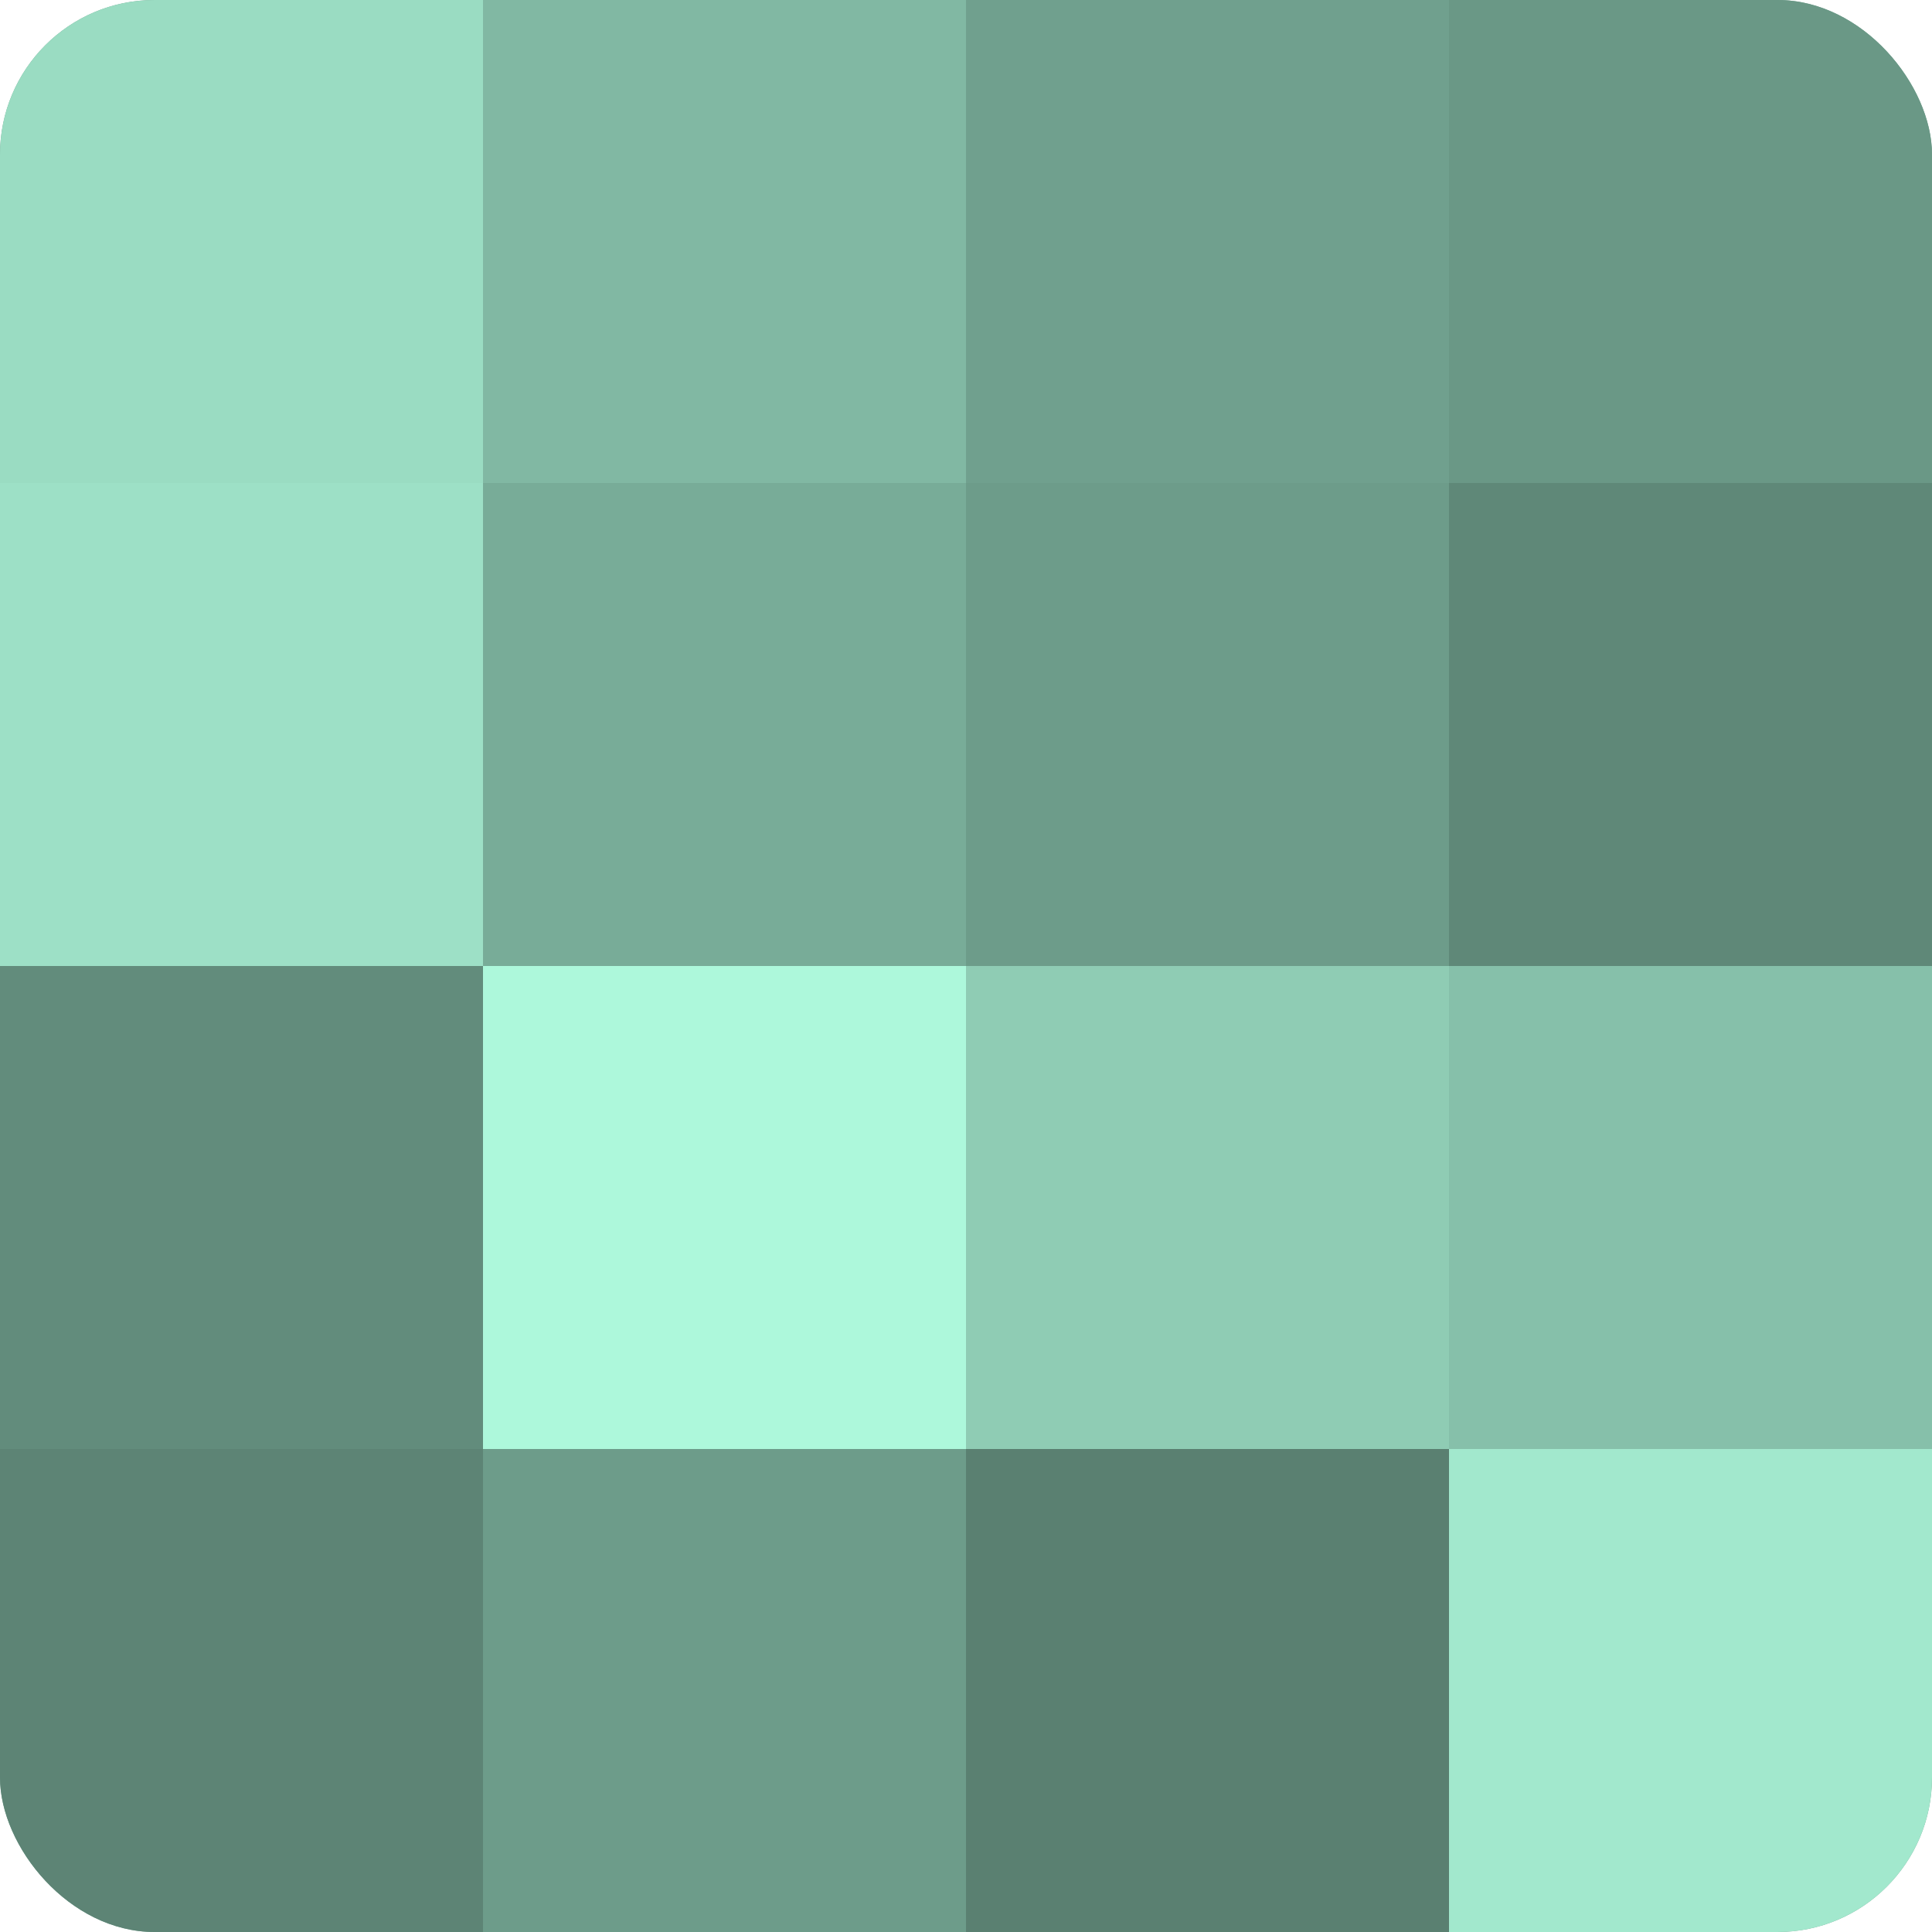
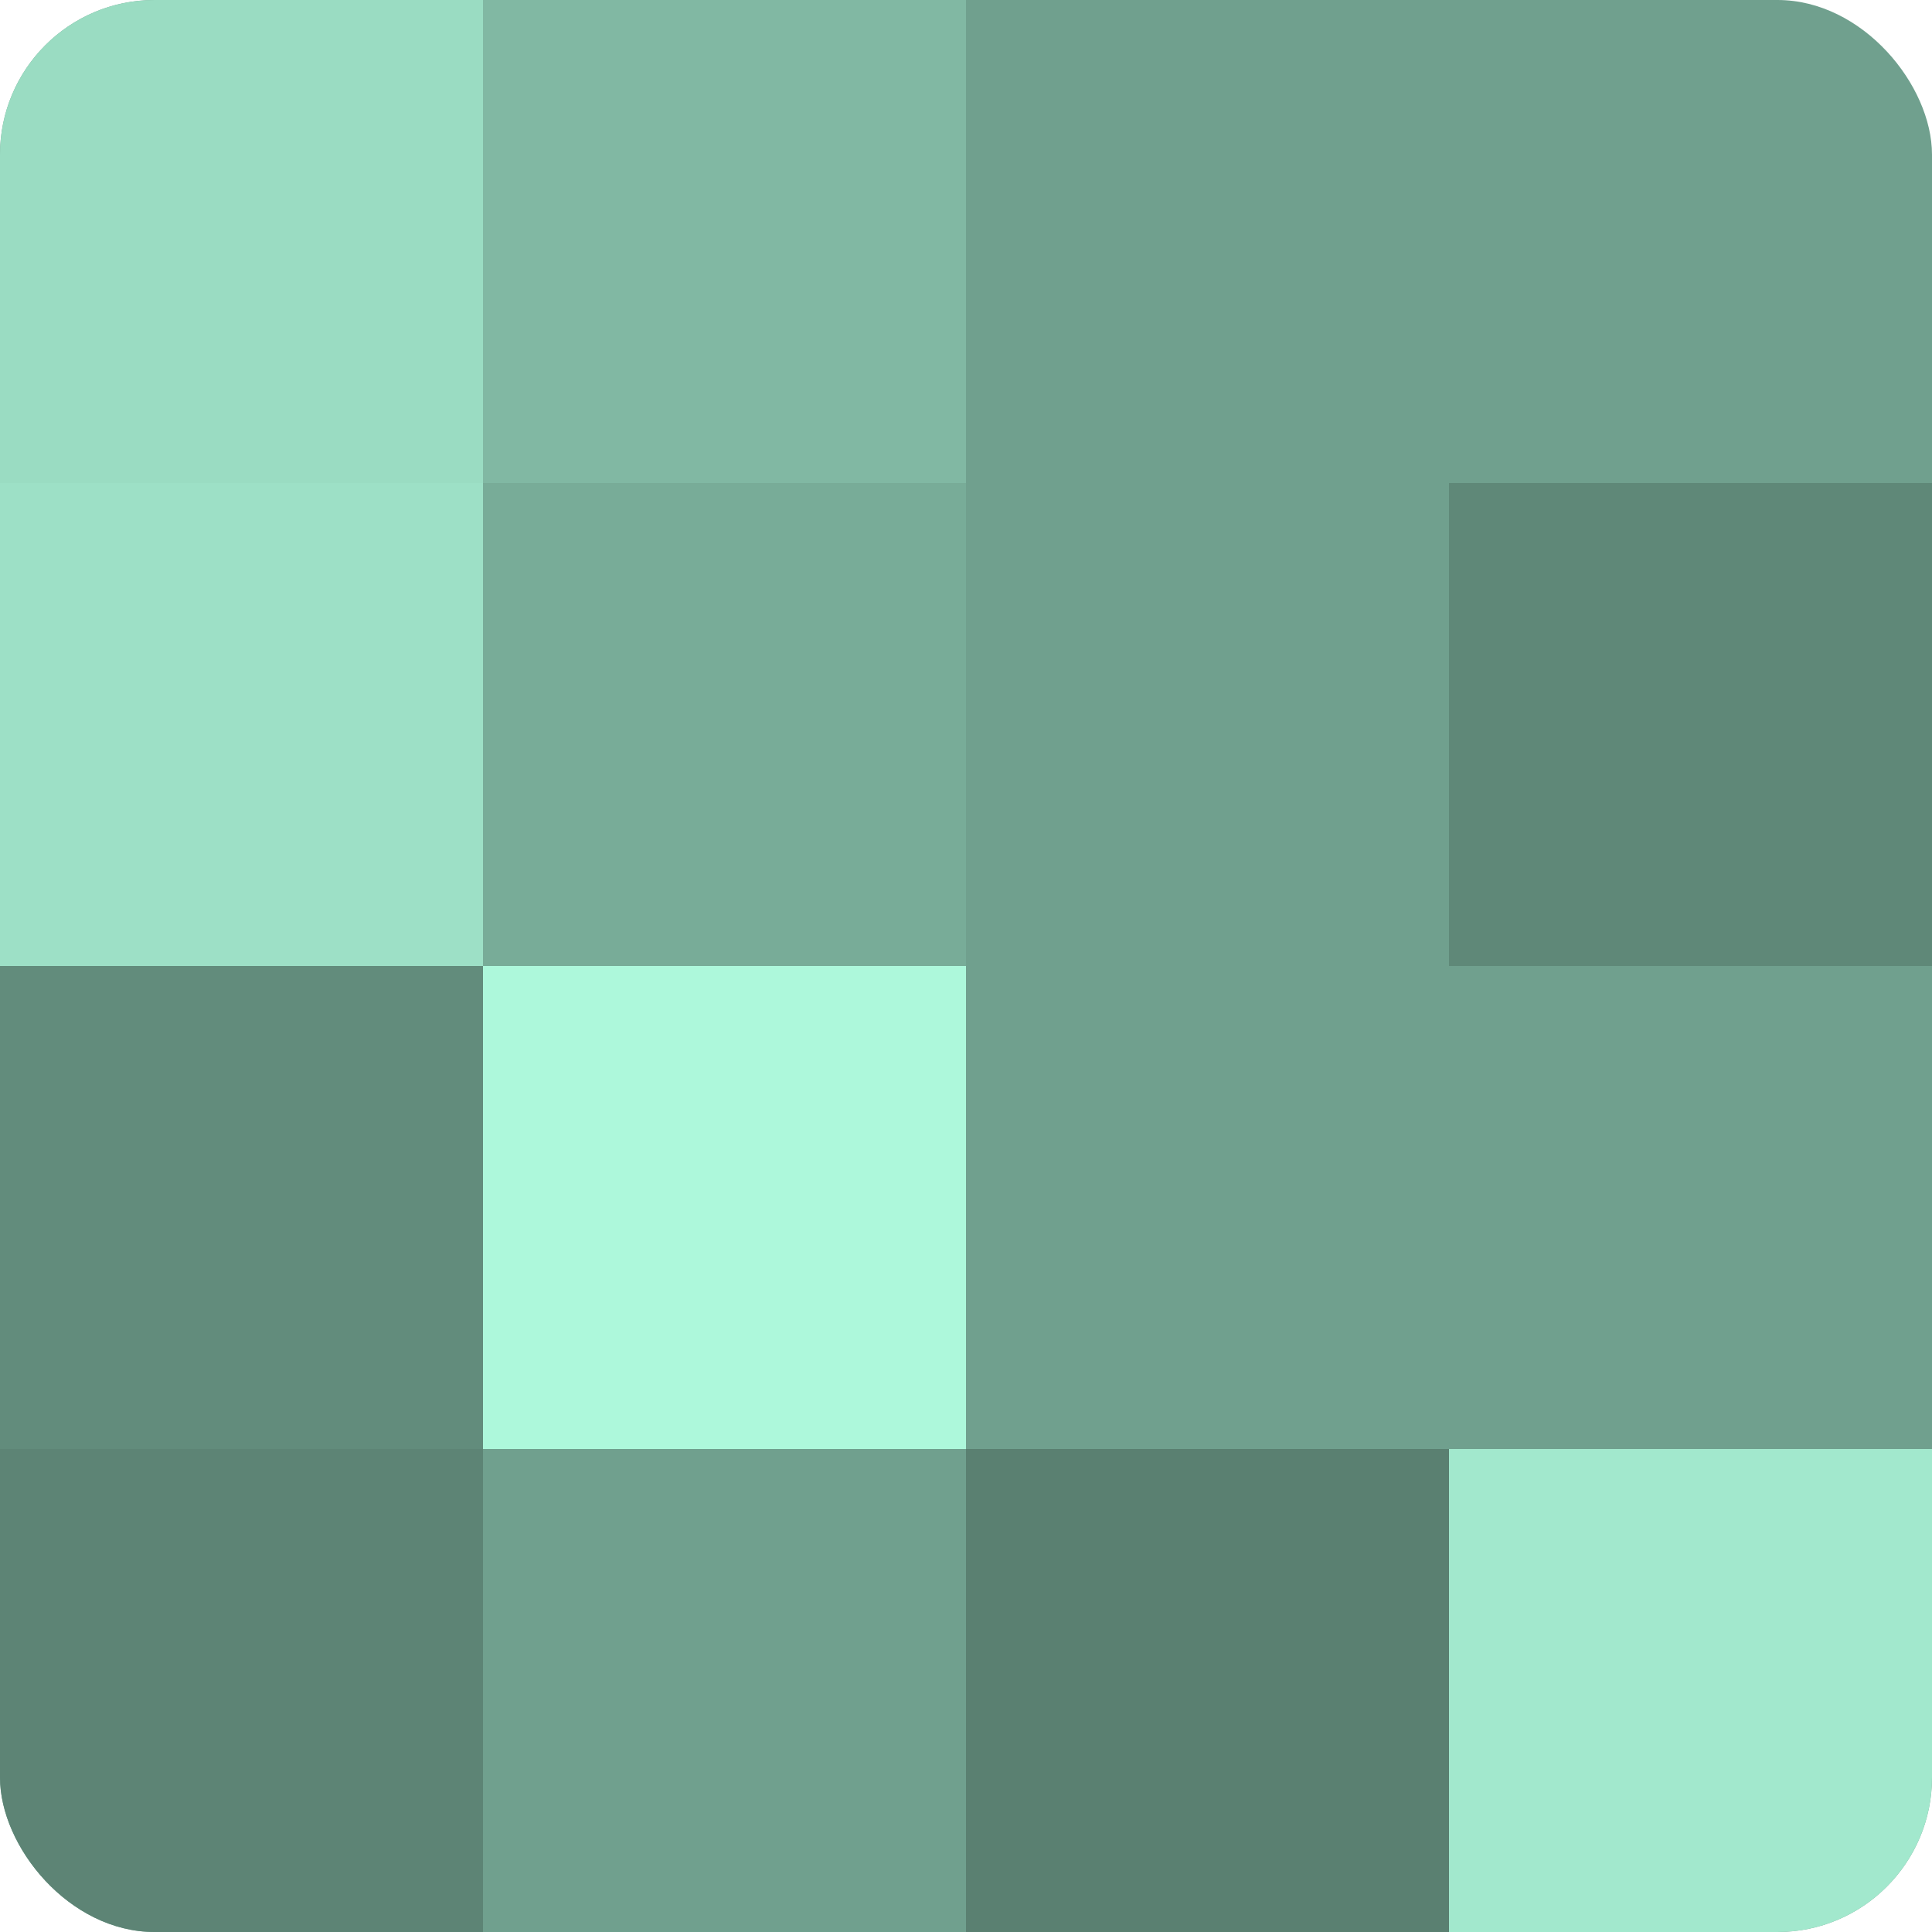
<svg xmlns="http://www.w3.org/2000/svg" width="60" height="60" viewBox="0 0 100 100" preserveAspectRatio="xMidYMid meet">
  <defs>
    <clipPath id="c" width="100" height="100">
      <rect width="100" height="100" rx="8" ry="8" />
    </clipPath>
  </defs>
  <g clip-path="url(#c)">
    <rect width="100" height="100" fill="#70a08e" />
    <rect width="25" height="25" fill="#9adcc2" />
    <rect y="25" width="25" height="25" fill="#9de0c6" />
    <rect y="50" width="25" height="25" fill="#628c7c" />
    <rect y="75" width="25" height="25" fill="#5d8475" />
    <rect x="25" width="25" height="25" fill="#81b8a3" />
    <rect x="25" y="25" width="25" height="25" fill="#78ac98" />
    <rect x="25" y="50" width="25" height="25" fill="#adf8db" />
-     <rect x="25" y="75" width="25" height="25" fill="#6d9c8a" />
    <rect x="50" width="25" height="25" fill="#70a08e" />
-     <rect x="50" y="25" width="25" height="25" fill="#6d9c8a" />
-     <rect x="50" y="50" width="25" height="25" fill="#8fccb4" />
    <rect x="50" y="75" width="25" height="25" fill="#5a8071" />
-     <rect x="75" width="25" height="25" fill="#6a9886" />
    <rect x="75" y="25" width="25" height="25" fill="#5f8878" />
-     <rect x="75" y="50" width="25" height="25" fill="#86c0aa" />
    <rect x="75" y="75" width="25" height="25" fill="#a2e8cd" />
  </g>
</svg>